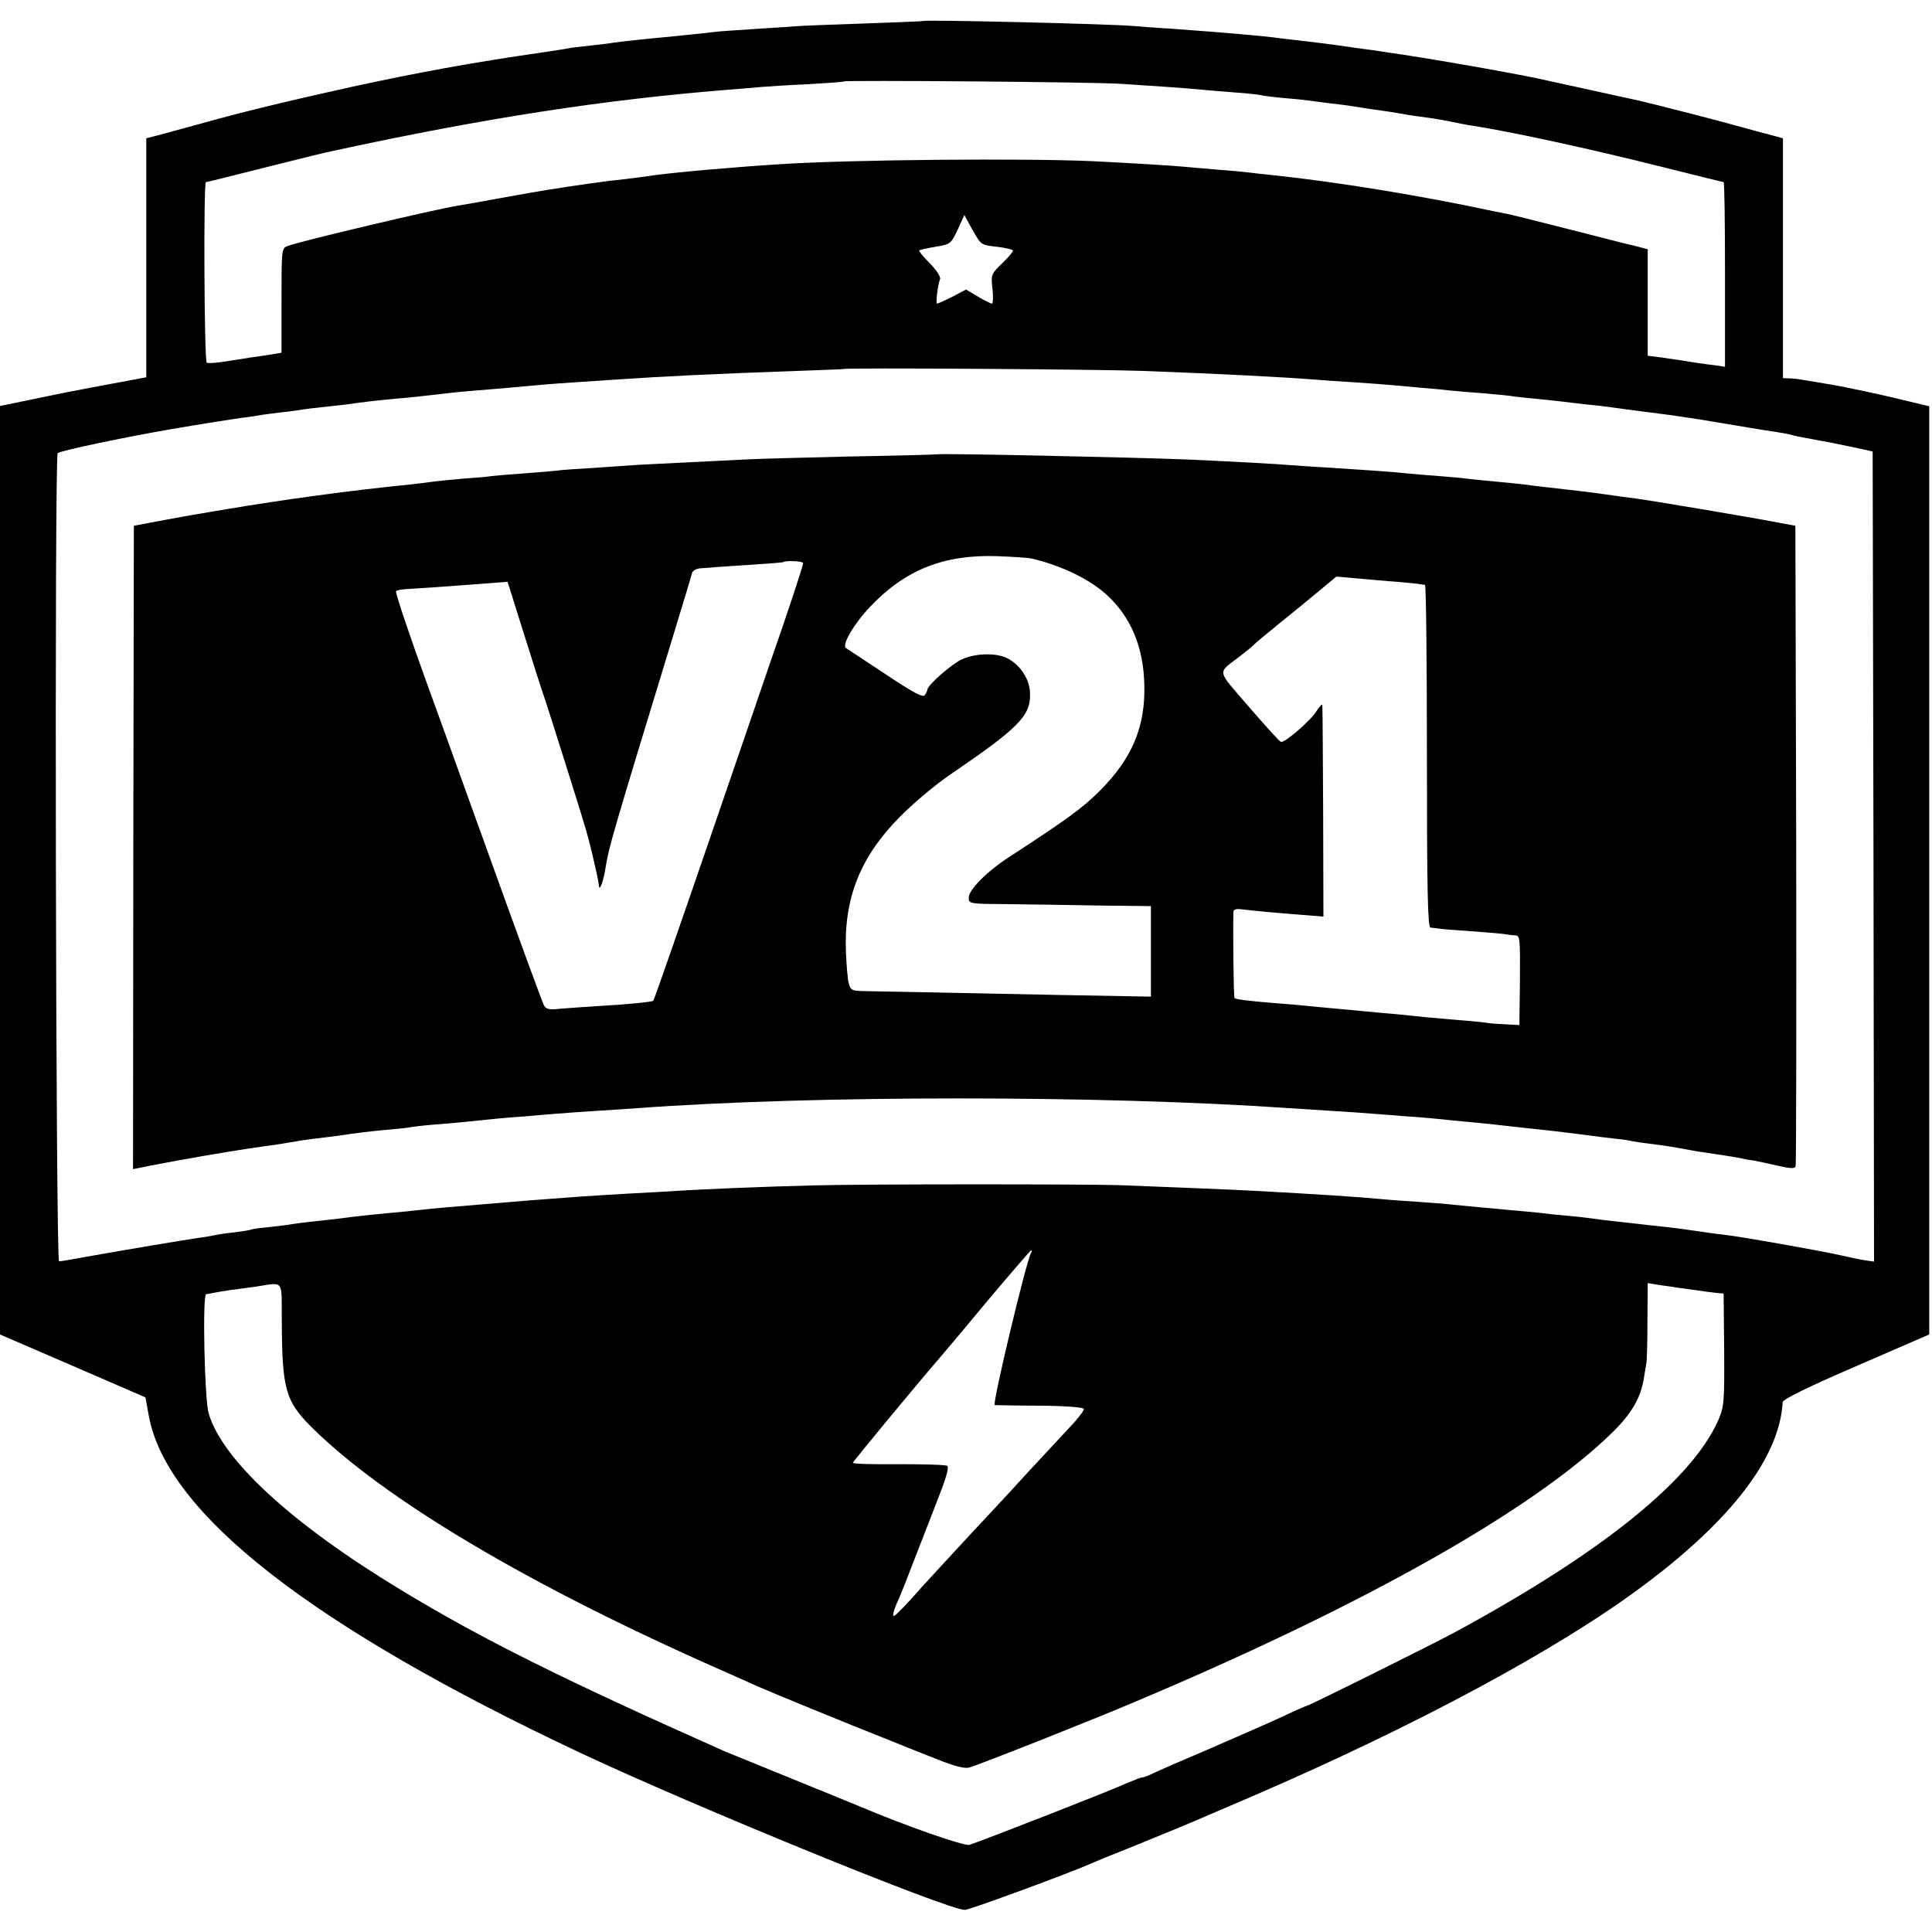
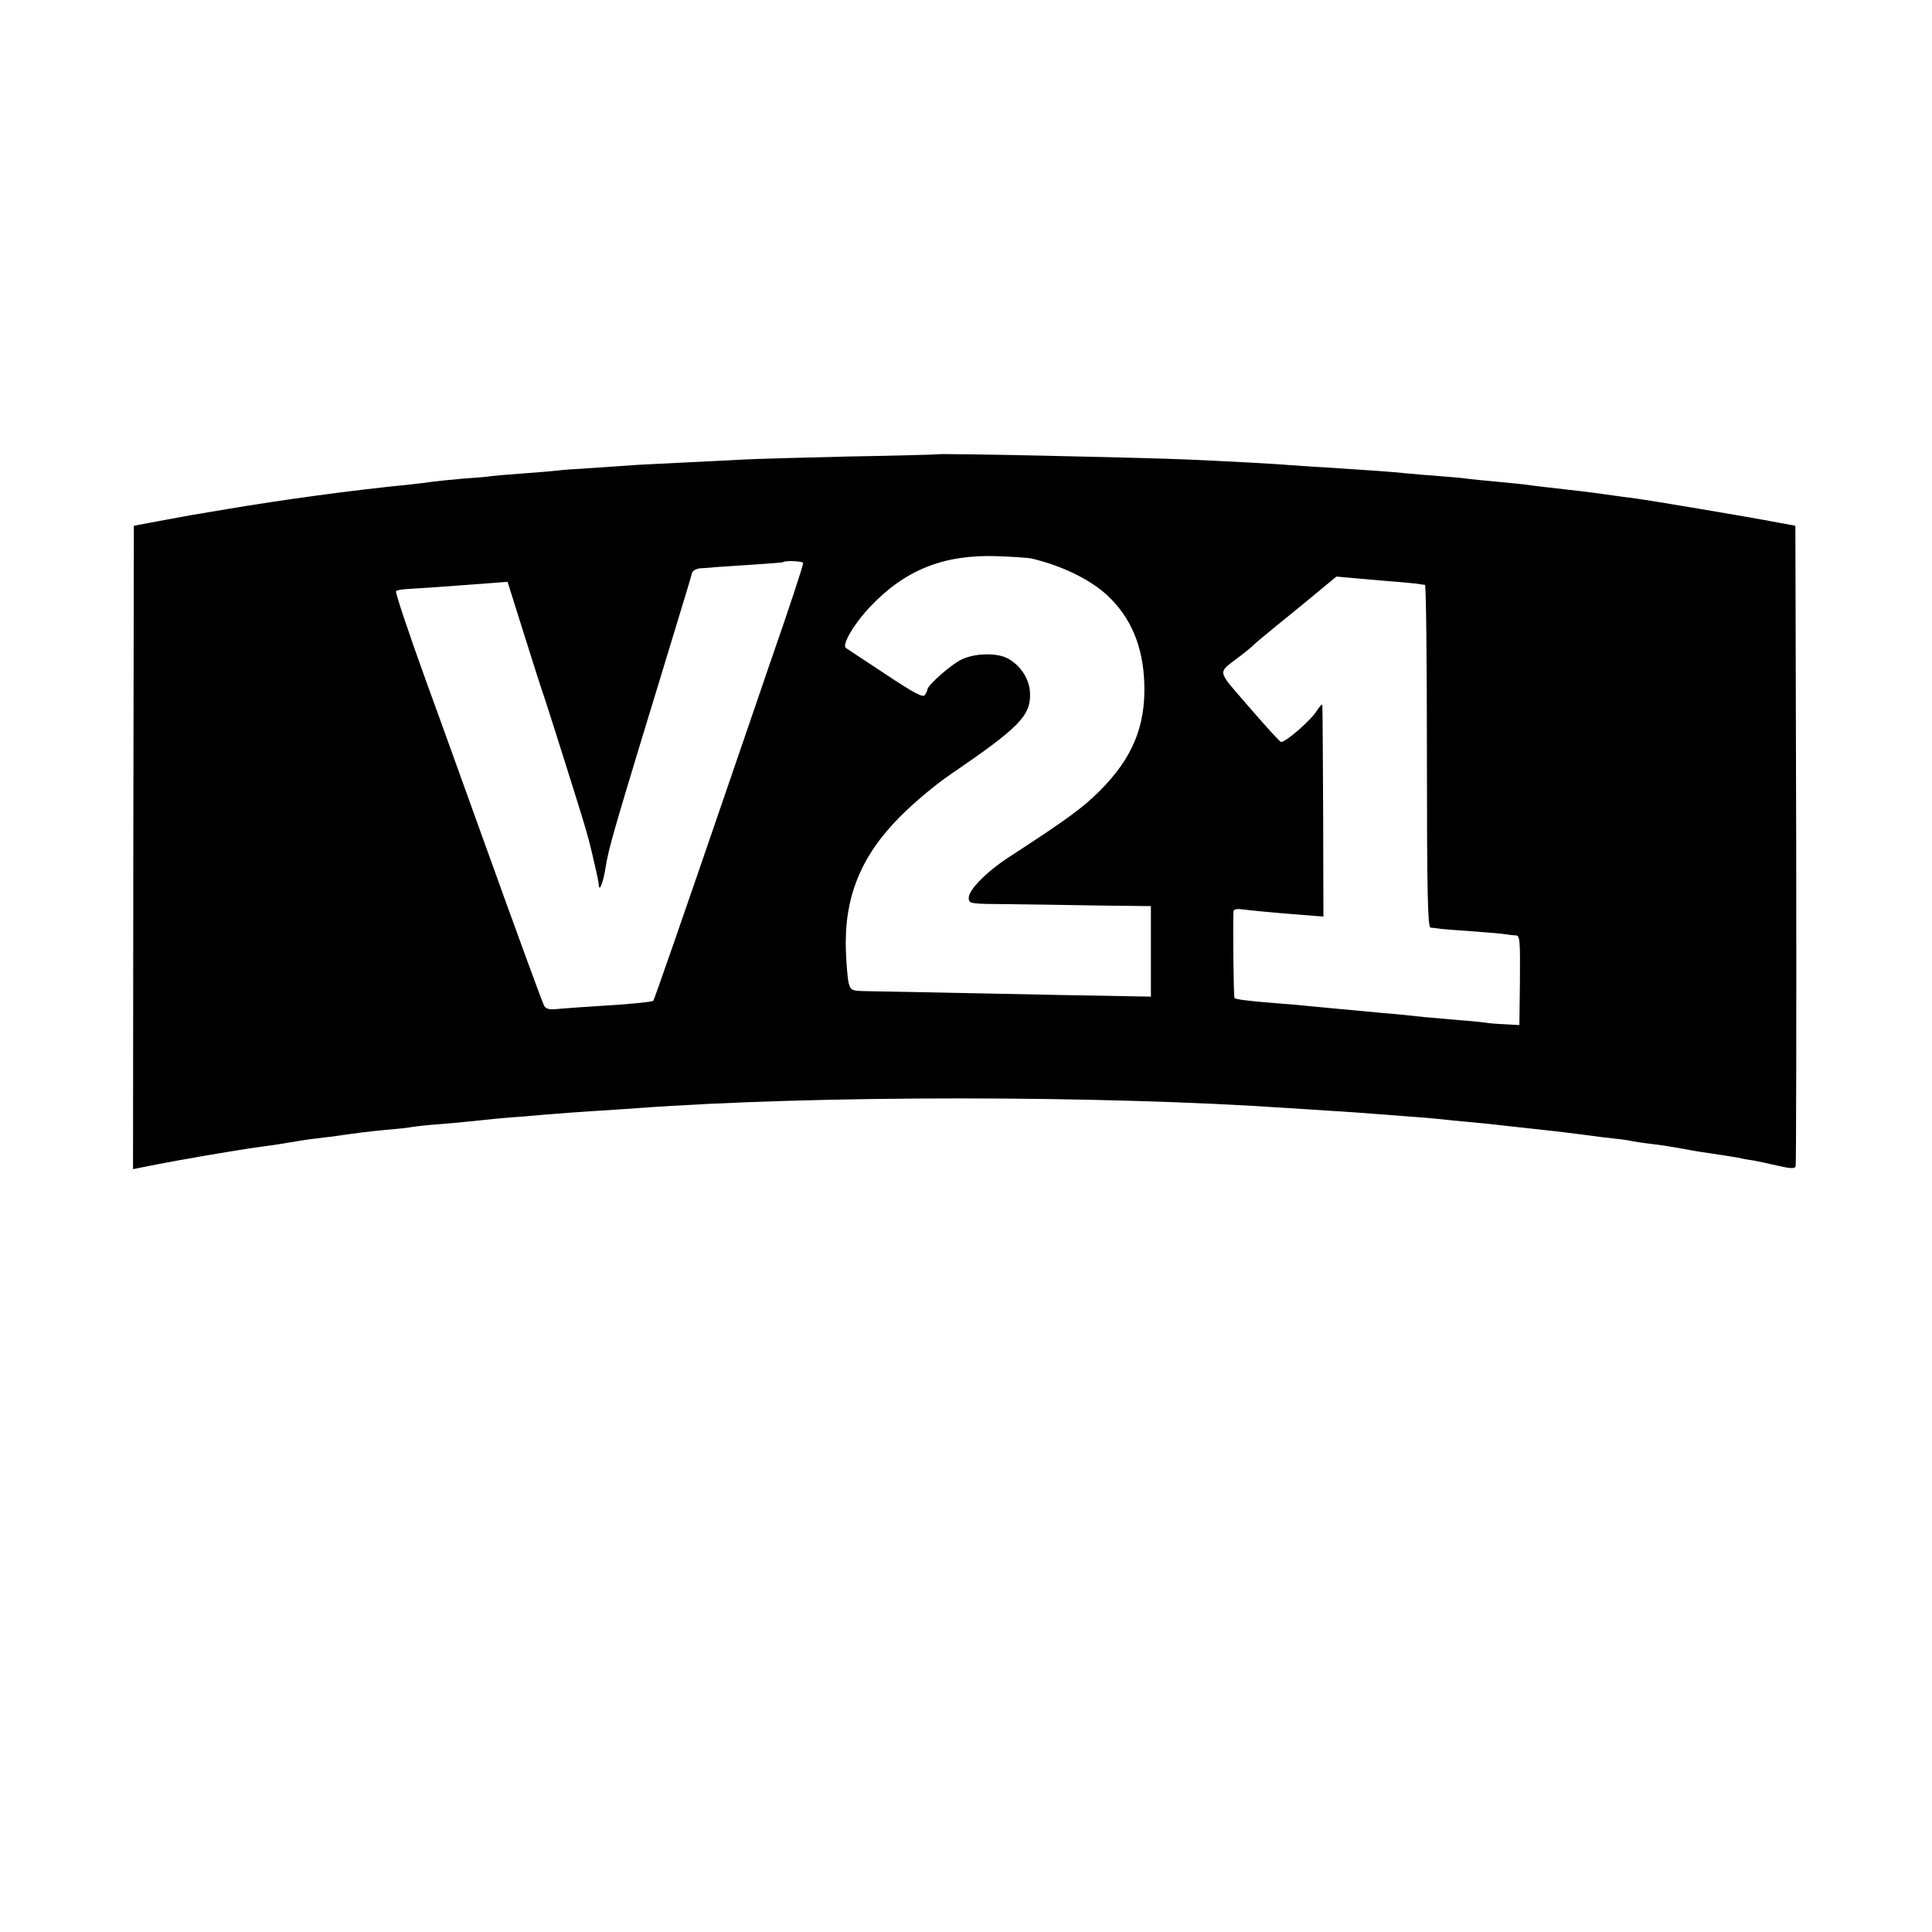
<svg xmlns="http://www.w3.org/2000/svg" version="1.0" width="700pt" height="700pt" viewBox="0 0 700 700" preserveAspectRatio="xMidYMid meet">
  <g transform="translate(0,700) scale(0.1,-0.1)" fill="#000000" stroke="none">
-     <path d="M3347 6924 c-1 -1 -96 -5 -212 -9 -115 -4 -228 -8 -250 -10 -22 -2 -89 -6 -150 -10 -60 -4 -123 -8 -140 -10 -37 -5 -149 -16 -190 -20 -47 -4 -168 -17 -185 -20 -8 -2 -44 -6 -80 -10 -36 -4 -72 -8 -80 -10 -8 -2 -51 -8 -95 -15 -257 -37 -448 -72 -692 -125 -226 -50 -397 -91 -553 -135 -58 -16 -124 -34 -147 -40 l-43 -11 0 -433 0 -433 -118 -22 c-64 -12 -124 -23 -132 -25 -24 -4 -130 -26 -207 -42 l-73 -15 0 -1682 0 -1682 264 -114 263 -114 12 -66 c64 -353 588 -763 1566 -1223 406 -191 1329 -568 1391 -568 17 0 394 139 459 169 11 5 79 33 150 61 116 47 211 86 300 125 17 7 80 34 140 60 590 255 1103 531 1409 760 322 240 494 467 505 665 1 10 92 55 266 130 l265 115 0 1682 0 1681 -129 31 c-71 17 -169 37 -217 46 -49 8 -100 17 -114 19 -14 3 -35 5 -47 5 l-23 1 0 434 0 435 -22 6 c-64 17 -99 26 -163 44 -60 17 -291 76 -335 86 -63 14 -341 75 -365 80 -118 25 -424 78 -540 94 -38 6 -86 13 -105 15 -83 12 -110 16 -195 26 -49 6 -106 12 -125 15 -33 4 -119 12 -220 20 -25 2 -90 7 -145 11 -55 3 -118 8 -140 10 -106 8 -752 23 -758 18z m718 -228 c44 -3 118 -8 165 -11 47 -3 103 -8 125 -10 22 -2 76 -7 120 -10 44 -3 87 -8 95 -10 8 -2 44 -7 80 -10 36 -3 76 -7 90 -9 14 -2 51 -7 84 -11 55 -6 71 -9 141 -20 17 -2 48 -7 70 -10 22 -4 51 -8 65 -11 14 -2 45 -7 70 -10 25 -3 64 -10 88 -15 23 -5 59 -12 80 -15 136 -21 418 -82 685 -149 120 -30 220 -55 222 -55 3 0 5 -150 5 -334 l0 -335 -32 5 c-18 2 -49 6 -68 9 -55 9 -82 13 -132 20 l-48 6 0 193 0 193 -42 11 c-24 5 -132 33 -242 61 -109 28 -210 53 -225 56 -14 3 -35 7 -46 9 -264 57 -573 107 -800 131 -33 3 -73 8 -90 10 -16 2 -66 7 -110 10 -44 4 -96 8 -115 10 -48 5 -203 14 -340 21 -247 11 -876 6 -1135 -11 -147 -9 -377 -29 -455 -40 -14 -2 -43 -6 -65 -9 -22 -3 -65 -8 -95 -11 -30 -4 -98 -13 -150 -21 -128 -20 -138 -22 -265 -45 -60 -11 -121 -22 -135 -24 -78 -12 -569 -128 -617 -146 -23 -8 -23 -11 -23 -198 l0 -189 -42 -7 c-24 -4 -54 -8 -68 -10 -14 -2 -54 -9 -89 -14 -35 -6 -68 -8 -72 -5 -9 5 -12 654 -3 654 3 0 103 25 222 55 119 30 228 57 242 59 550 119 980 185 1430 221 41 3 95 8 120 10 25 2 101 7 170 10 69 4 126 8 128 10 6 5 923 -2 1007 -9z m-453 -590 c32 -4 58 -10 58 -14 0 -5 -18 -26 -40 -47 -39 -38 -40 -41 -34 -92 3 -29 2 -53 -2 -53 -4 0 -27 11 -50 25 l-44 26 -49 -26 c-28 -14 -53 -25 -56 -25 -5 0 2 65 11 89 3 8 -14 34 -38 58 -23 23 -40 44 -37 46 2 2 29 8 59 13 54 9 55 10 80 62 l24 53 30 -55 c31 -54 31 -54 88 -60z m533 -450 c288 -11 498 -22 615 -31 25 -2 90 -7 145 -10 55 -4 116 -8 135 -10 19 -2 69 -6 110 -10 41 -3 89 -8 105 -10 17 -2 71 -6 120 -10 50 -4 98 -9 107 -11 9 -1 48 -6 85 -9 37 -4 79 -8 93 -10 14 -2 52 -6 85 -10 33 -3 76 -8 95 -11 19 -3 67 -9 105 -14 39 -5 90 -12 115 -15 25 -4 70 -10 100 -15 30 -5 71 -12 90 -15 19 -3 60 -10 90 -15 30 -5 73 -12 95 -15 22 -4 48 -8 57 -11 9 -3 25 -6 35 -8 50 -9 90 -17 113 -21 55 -11 76 -16 110 -23 l35 -8 3 -1468 2 -1467 -35 5 c-19 3 -56 11 -82 17 -80 18 -363 68 -417 74 -28 3 -78 10 -111 15 -33 5 -85 12 -115 15 -30 3 -71 8 -90 10 -19 2 -60 7 -90 10 -30 3 -66 8 -80 10 -14 2 -54 7 -90 10 -36 3 -83 8 -105 11 -22 2 -60 6 -85 8 -80 7 -184 17 -225 21 -22 3 -76 7 -120 10 -44 3 -105 7 -135 10 -95 9 -239 18 -455 30 -90 5 -371 16 -500 21 -144 4 -945 4 -1108 -1 -170 -4 -410 -14 -497 -20 -36 -2 -117 -7 -180 -10 -63 -4 -135 -8 -160 -10 -25 -2 -85 -6 -135 -10 -49 -4 -106 -8 -125 -10 -19 -2 -73 -6 -120 -10 -97 -8 -146 -12 -210 -19 -25 -3 -74 -8 -110 -11 -64 -6 -113 -11 -180 -20 -19 -2 -60 -7 -90 -10 -30 -3 -66 -8 -80 -10 -14 -3 -52 -7 -85 -11 -33 -3 -62 -7 -65 -9 -3 -2 -30 -6 -60 -10 -30 -3 -62 -8 -70 -10 -8 -2 -35 -7 -60 -10 -49 -7 -276 -45 -410 -69 -47 -9 -90 -16 -96 -16 -12 0 -17 2910 -5 2928 5 8 242 58 411 87 129 22 213 35 255 41 28 3 58 8 69 10 10 2 44 6 75 10 31 3 65 8 76 10 11 2 45 6 75 9 30 3 70 8 88 10 55 8 114 15 172 20 52 4 111 11 190 20 33 4 61 7 223 20 34 3 85 8 112 10 28 3 86 7 130 10 44 3 112 7 150 10 176 12 370 21 625 30 107 4 196 7 197 8 5 5 929 -1 1088 -7z m-409 -3195 c-17 -26 -142 -551 -132 -552 6 0 81 -2 166 -2 94 -1 156 -6 157 -12 1 -5 -21 -35 -50 -65 -29 -31 -94 -101 -146 -157 -51 -56 -109 -119 -130 -141 -64 -68 -245 -264 -261 -282 -47 -54 -89 -98 -99 -104 -11 -7 -3 22 19 69 5 11 30 74 55 140 26 66 65 167 87 224 27 68 37 106 30 110 -6 4 -86 6 -177 6 -91 -1 -165 1 -165 5 0 4 228 280 323 390 12 14 89 105 170 203 82 97 151 177 153 177 3 0 3 -4 0 -9z m-2715 -244 c1 -251 13 -293 108 -388 264 -262 791 -575 1486 -881 50 -22 108 -48 130 -58 47 -21 340 -141 472 -193 51 -21 133 -53 183 -73 61 -24 96 -33 112 -28 44 13 445 172 598 237 831 350 1448 698 1733 978 69 68 102 125 113 195 3 21 8 46 9 54 2 8 4 77 4 153 l1 138 43 -7 c23 -3 51 -7 62 -9 11 -1 40 -6 65 -9 25 -4 59 -8 75 -10 l30 -3 2 -204 c1 -193 0 -205 -22 -256 -96 -216 -421 -478 -950 -765 -75 -41 -532 -268 -539 -268 -2 0 -42 -17 -88 -39 -45 -21 -164 -73 -263 -116 -99 -42 -193 -83 -209 -91 -16 -8 -33 -14 -38 -14 -5 0 -30 -10 -56 -21 -48 -23 -530 -211 -569 -223 -19 -6 -233 69 -398 139 -16 7 -127 52 -245 100 -118 48 -228 93 -245 100 -581 258 -882 408 -1175 586 -393 238 -644 469 -694 638 -15 51 -23 430 -9 432 4 0 17 3 28 5 11 2 38 7 60 10 22 3 63 8 90 12 106 16 95 30 96 -121z" />
    <path d="M3397 5354 c-1 -1 -146 -5 -322 -8 -176 -4 -347 -9 -380 -11 -33 -2 -123 -6 -200 -10 -77 -4 -158 -8 -180 -9 -22 -2 -94 -6 -160 -11 -66 -4 -127 -8 -135 -10 -8 -1 -62 -6 -120 -10 -58 -4 -112 -9 -120 -10 -8 -2 -53 -6 -100 -9 -47 -4 -96 -9 -110 -11 -14 -2 -50 -7 -80 -10 -221 -22 -462 -55 -670 -90 -52 -9 -108 -18 -125 -21 -16 -3 -70 -13 -120 -22 l-90 -17 -2 -1166 -1 -1165 91 18 c51 10 108 20 127 23 19 4 74 13 122 21 48 8 106 17 130 20 24 3 66 9 93 14 28 5 73 12 100 15 28 3 64 8 80 10 68 10 108 15 170 21 37 3 76 7 87 9 10 2 49 7 86 10 37 3 88 7 115 10 105 11 145 15 217 20 41 4 95 8 120 10 25 2 88 7 140 10 52 3 120 8 150 10 641 47 1676 47 2360 0 30 -2 100 -6 155 -10 55 -3 120 -8 145 -10 25 -2 83 -6 130 -10 47 -3 101 -8 120 -10 19 -2 64 -7 100 -10 36 -3 81 -8 100 -10 19 -2 60 -7 90 -10 113 -12 147 -16 225 -26 44 -6 98 -13 120 -15 22 -2 49 -6 60 -9 11 -2 43 -7 70 -10 28 -3 73 -10 100 -15 28 -5 64 -12 80 -14 60 -9 120 -18 140 -22 11 -3 34 -7 50 -9 17 -3 56 -12 88 -19 43 -10 60 -11 63 -2 2 6 3 531 2 1166 l-3 1155 -65 12 c-92 18 -467 81 -515 87 -22 3 -71 9 -110 15 -65 9 -99 13 -215 26 -25 3 -61 7 -80 10 -19 2 -64 7 -100 10 -36 3 -81 8 -100 10 -19 3 -66 7 -105 10 -38 3 -92 7 -120 10 -56 6 -132 11 -285 21 -58 3 -121 8 -140 9 -40 4 -231 14 -365 20 -195 8 -903 23 -908 19z m338 -377 c112 -26 216 -77 278 -135 85 -80 129 -185 133 -319 5 -154 -43 -270 -161 -388 -63 -63 -118 -103 -330 -241 -80 -52 -145 -118 -145 -146 0 -23 1 -23 148 -24 81 -1 229 -3 330 -5 l182 -2 0 -164 0 -164 -332 6 c-183 4 -405 8 -493 10 -88 2 -183 3 -211 4 -48 1 -52 3 -59 29 -4 15 -8 65 -10 112 -8 195 52 346 195 490 47 48 130 118 185 155 246 168 289 211 287 291 0 51 -34 104 -82 129 -39 20 -116 19 -165 -4 -36 -16 -125 -94 -125 -110 0 -3 -4 -12 -9 -19 -6 -11 -40 7 -142 75 -73 48 -138 91 -144 95 -16 11 29 88 88 150 126 133 266 189 457 183 58 -2 114 -6 125 -8z m-825 -17 c0 -9 -52 -168 -121 -365 -22 -66 -90 -262 -149 -435 -175 -511 -270 -783 -273 -786 -4 -4 -90 -13 -197 -19 -52 -3 -116 -8 -142 -10 -38 -4 -49 -2 -57 12 -8 17 -76 201 -244 668 -36 99 -117 326 -182 504 -64 177 -114 326 -110 329 3 4 23 7 43 8 37 2 141 9 284 20 l77 6 61 -194 c33 -106 67 -211 75 -233 7 -22 39 -121 70 -220 31 -99 63 -200 70 -225 8 -25 22 -76 31 -115 21 -90 22 -97 24 -115 2 -22 17 19 24 66 13 79 24 116 243 834 36 118 68 223 70 233 3 10 16 17 32 18 14 1 37 2 51 4 14 1 75 5 135 9 61 4 111 8 112 9 7 7 73 4 73 -3z m2125 -66 c44 -3 89 -8 100 -9 11 -2 23 -4 28 -4 4 -1 7 -280 7 -621 0 -489 3 -620 13 -621 6 0 19 -2 27 -3 8 -2 62 -6 120 -10 58 -4 114 -9 125 -11 11 -2 28 -4 37 -4 15 -1 16 -17 15 -163 l-2 -162 -54 3 c-29 1 -61 4 -70 6 -9 1 -52 6 -96 9 -44 4 -100 9 -125 11 -25 3 -68 7 -96 10 -28 2 -78 7 -110 10 -32 3 -86 8 -119 11 -33 3 -76 7 -95 9 -19 2 -71 7 -115 10 -100 8 -148 14 -152 19 -4 3 -6 267 -4 313 1 9 12 11 34 8 39 -5 115 -12 217 -20 l75 -6 -1 378 c-1 208 -2 383 -3 388 -1 6 -9 -4 -20 -20 -21 -35 -117 -118 -130 -113 -5 1 -57 59 -116 127 -120 140 -117 118 -29 186 22 17 44 35 49 41 6 6 46 39 90 75 44 35 108 88 143 117 l64 53 56 -5 c31 -3 93 -8 137 -12z" />
  </g>
</svg>